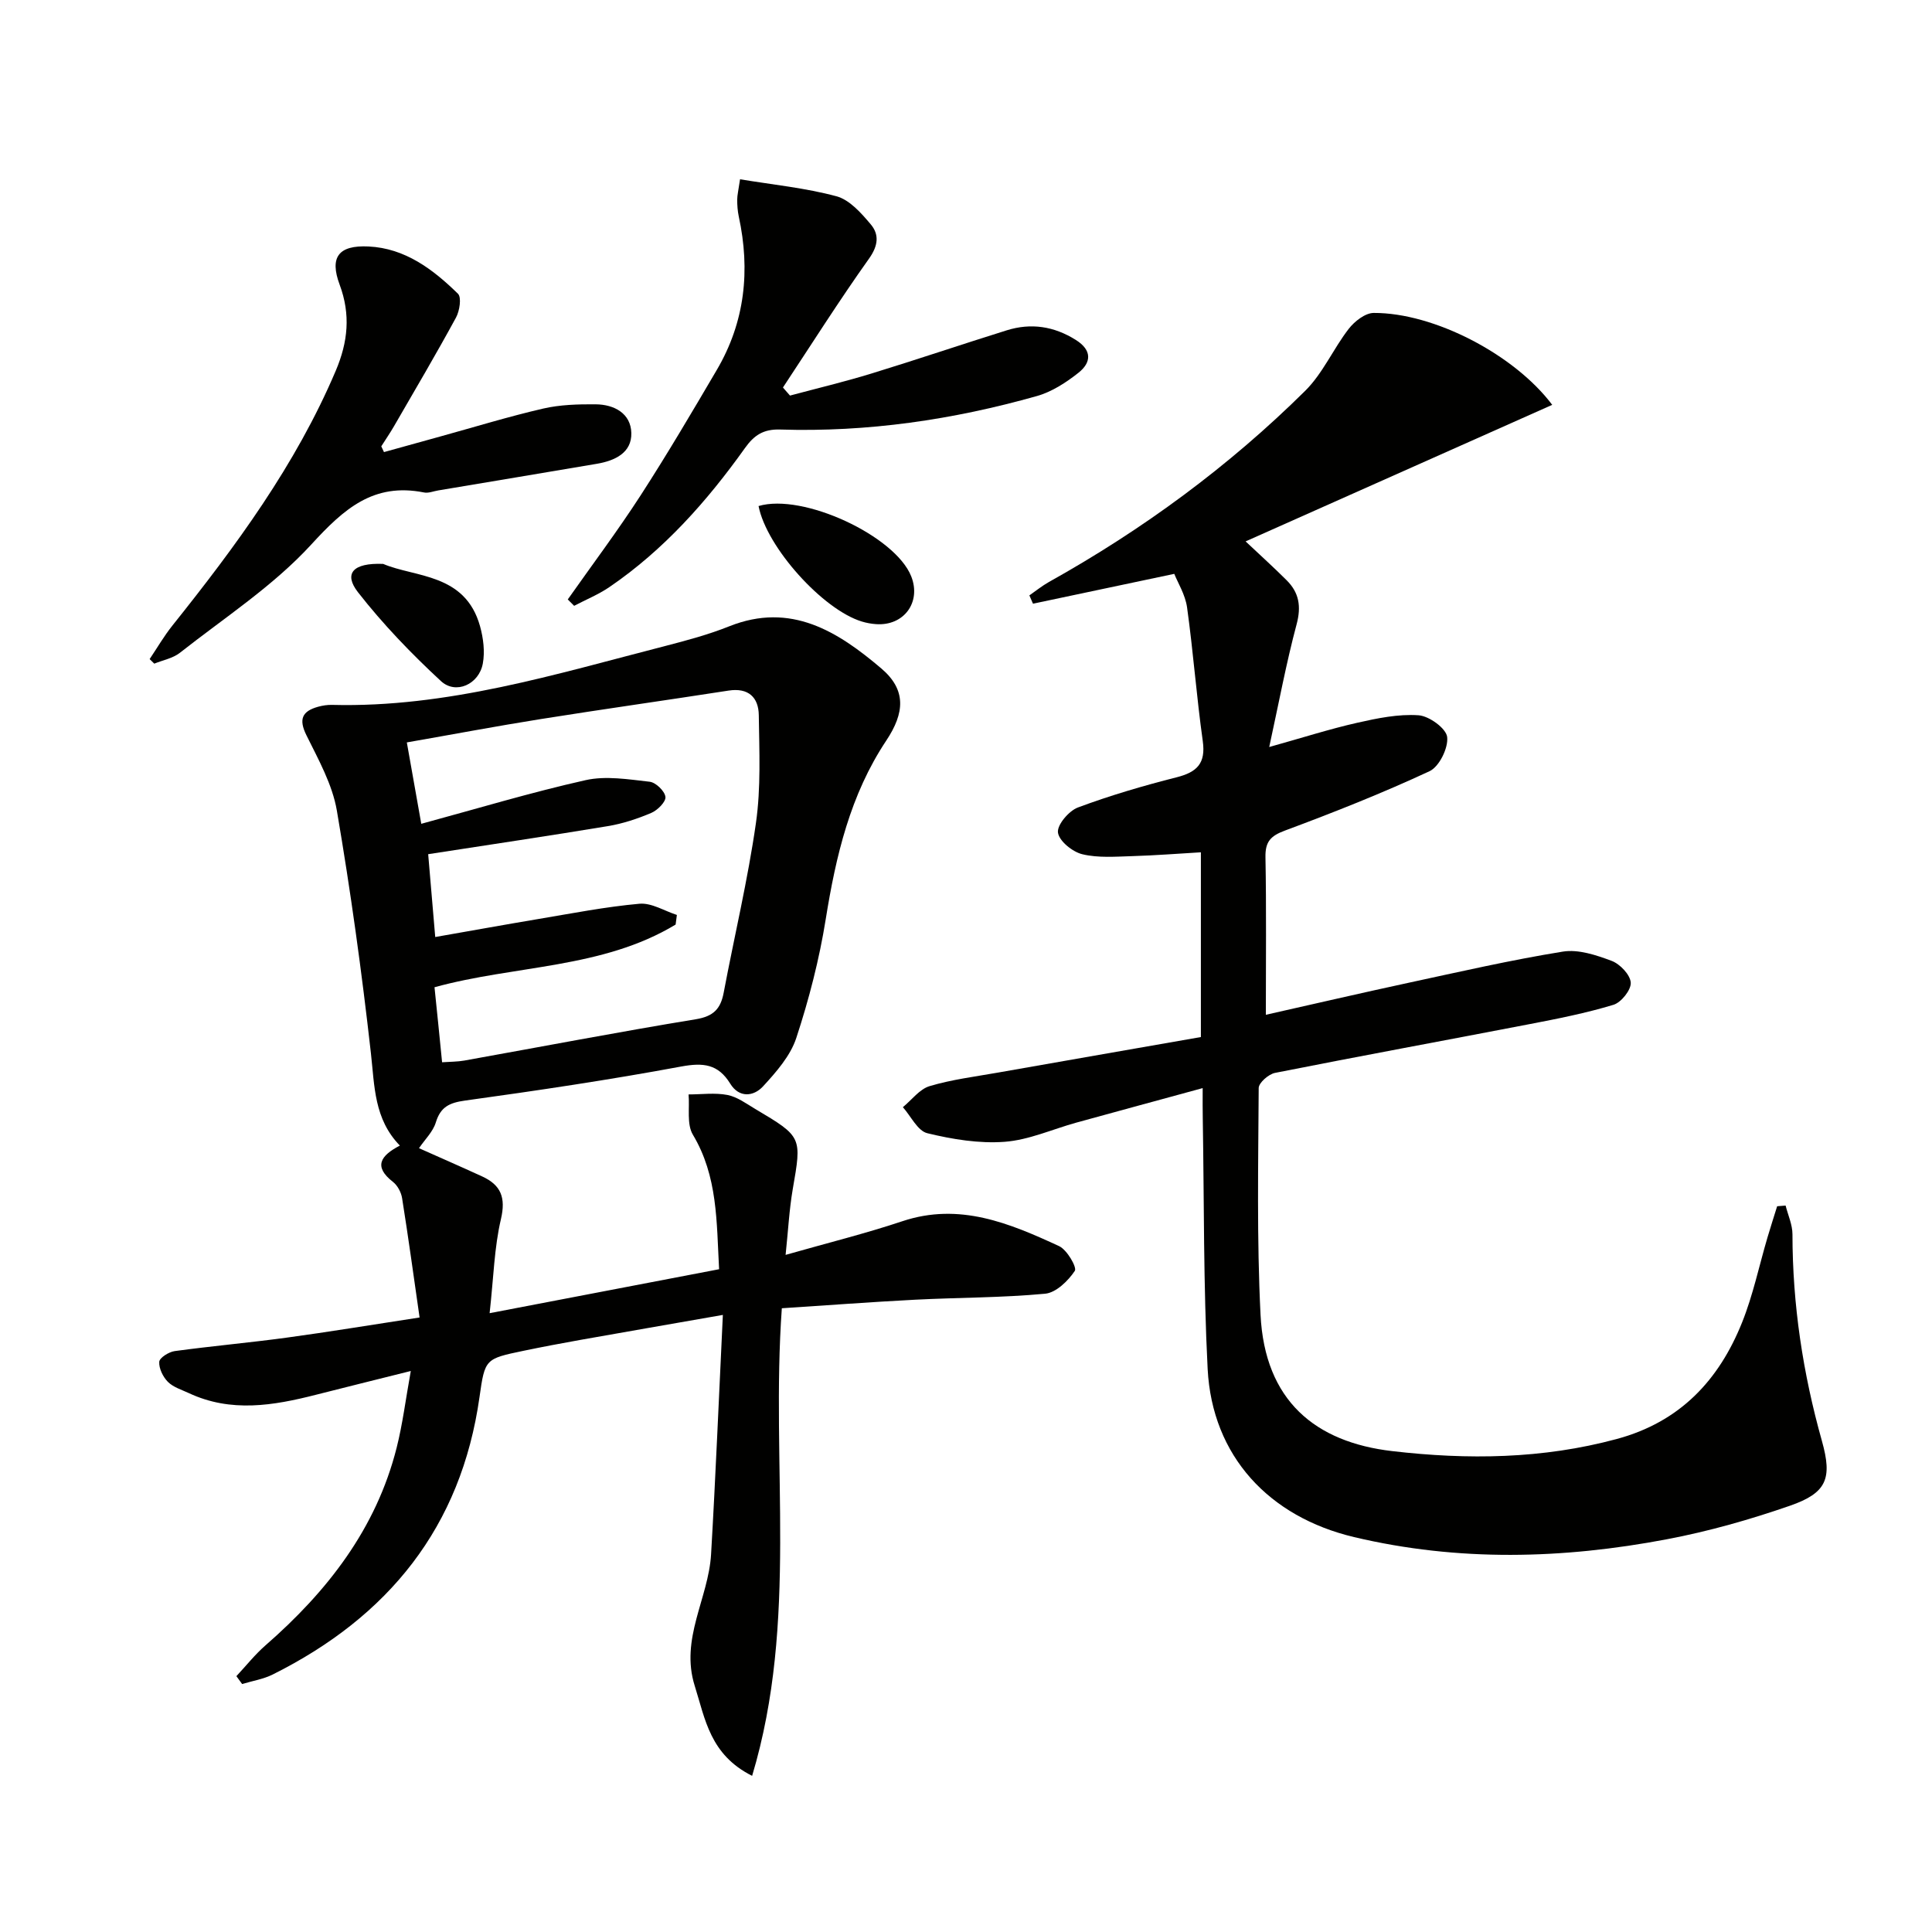
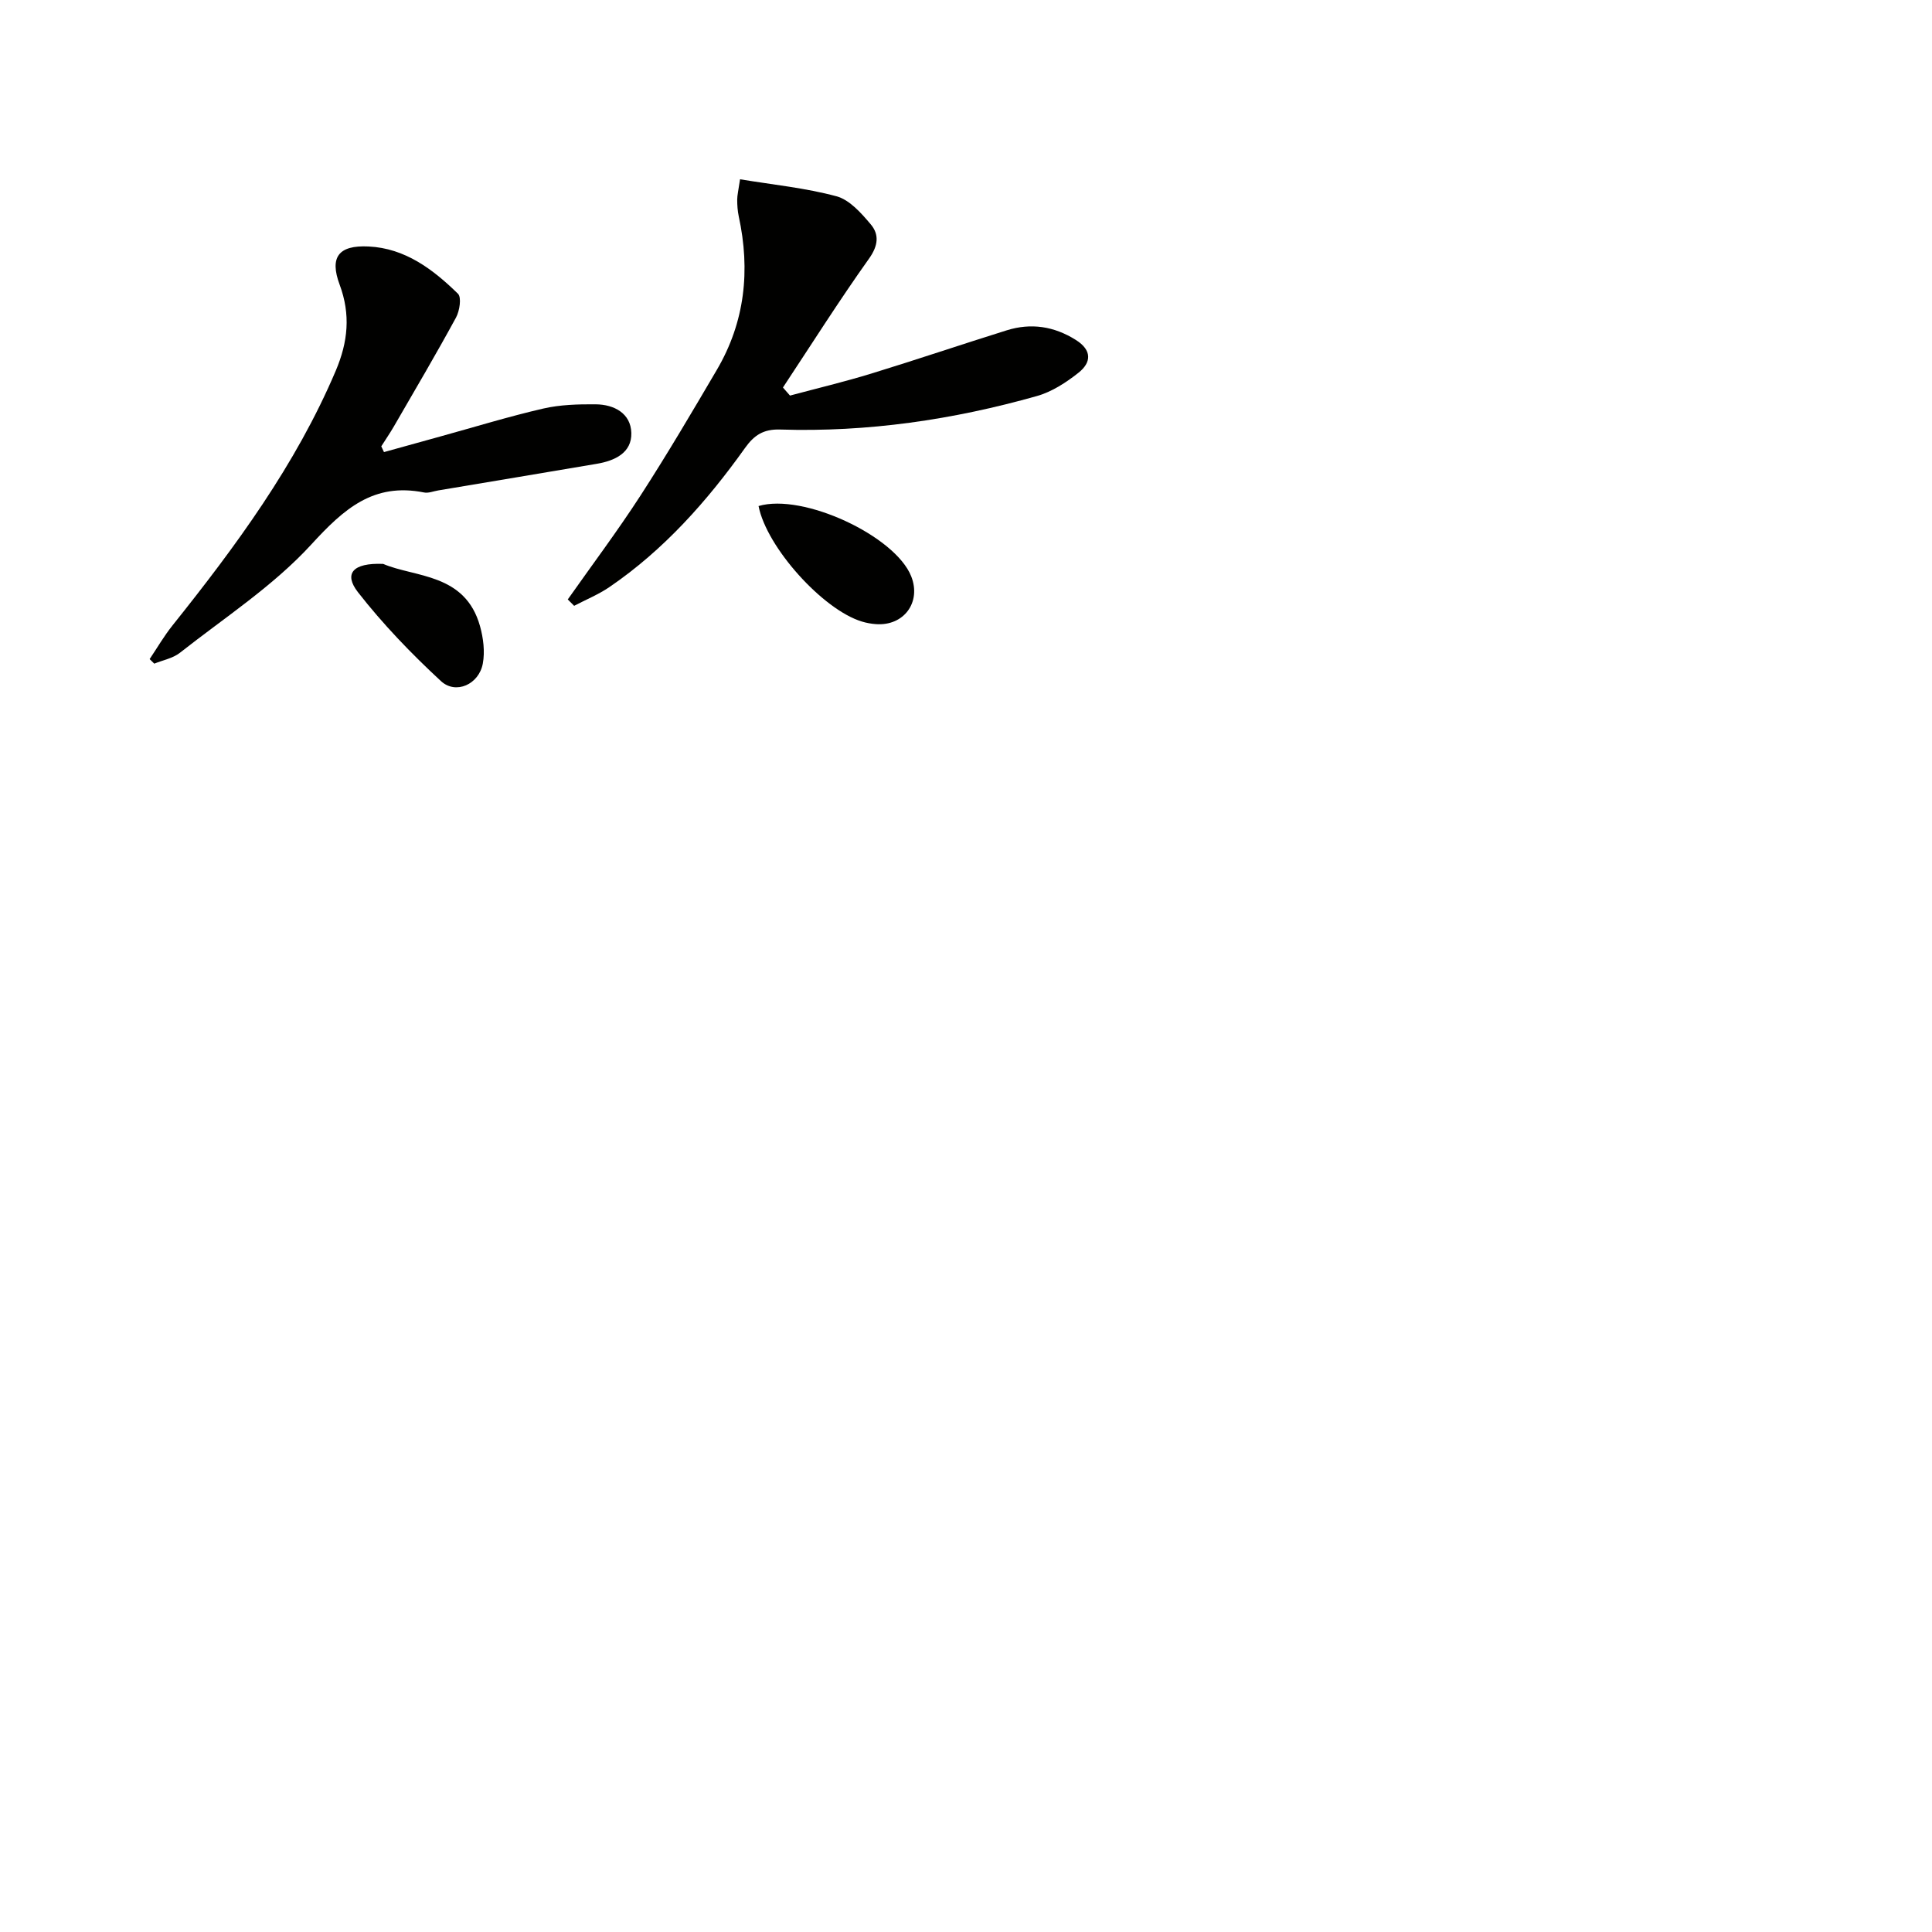
<svg xmlns="http://www.w3.org/2000/svg" enable-background="new 0 0 400 400" viewBox="0 0 400 400">
-   <path d="m162.65 259.81c8.65-2.47 16.52-4.41 24.18-6.97 11.8-3.94 22.18.41 32.45 5.16 1.64.76 3.73 4.4 3.25 5.12-1.39 2.08-3.89 4.52-6.15 4.73-8.93.84-17.94.78-26.91 1.24-9.25.48-18.49 1.18-27.6 1.77-2.33 32.43 3.47 64.76-6.15 96.81-8.72-4.37-9.71-11.73-11.88-18.62-3.08-9.75 2.84-18.12 3.38-27.24.95-16.23 1.61-32.48 2.44-49.57-10.74 1.88-20.15 3.51-29.55 5.18-3.92.7-7.83 1.44-11.73 2.25-7.91 1.65-7.99 1.67-9.1 9.55-3.8 26.97-18.88 45.52-42.8 57.46-1.96.98-4.22 1.33-6.35 1.98-.4-.54-.79-1.08-1.19-1.63 2-2.13 3.83-4.46 6.02-6.37 12.8-11.17 22.92-24.13 27.16-40.92 1.24-4.91 1.86-9.97 2.93-15.89-7.22 1.81-13.43 3.34-19.63 4.92-8.81 2.25-17.6 3.74-26.32-.34-1.5-.7-3.23-1.22-4.34-2.33-1.02-1.03-1.88-2.79-1.79-4.15.06-.84 1.98-2.05 3.19-2.22 7.72-1.05 15.5-1.74 23.22-2.79 8.7-1.18 17.36-2.62 27.49-4.17-1.22-8.48-2.33-16.61-3.62-24.7-.19-1.22-.95-2.64-1.9-3.38-4.06-3.17-2.59-5.41 1.44-7.51-5.36-5.5-5.23-12.31-6-19.15-1.89-16.8-4.2-33.57-7.05-50.22-.93-5.41-3.82-10.56-6.3-15.59-1.65-3.33-.88-4.97 2.4-5.89.94-.26 1.96-.42 2.94-.39 23.79.61 46.24-6.36 68.89-12.18 4.49-1.16 9.01-2.37 13.31-4.09 12.79-5.1 22.52 1.11 31.49 8.73 5.21 4.43 4.84 9.2 1.01 14.95-7.44 11.18-10.42 23.86-12.52 36.95-1.33 8.31-3.46 16.57-6.09 24.58-1.22 3.73-4.16 7.07-6.9 10.05-1.93 2.09-4.93 2.45-6.79-.58-2.5-4.06-5.58-4.38-10.14-3.54-14.84 2.76-29.79 4.98-44.75 7.05-3.24.45-5.07 1.3-6.06 4.53-.59 1.93-2.26 3.53-3.48 5.33 4.33 1.93 8.72 3.85 13.08 5.85 3.88 1.78 4.93 4.37 3.88 8.85-1.38 5.87-1.51 12.02-2.34 19.46 16.54-3.17 31.76-6.09 47.51-9.1-.53-9.91-.28-19.25-5.43-27.86-1.3-2.18-.64-5.52-.89-8.33 2.69 0 5.45-.39 8.04.11 2.03.39 3.9 1.79 5.75 2.89 9.75 5.79 9.66 5.79 7.77 16.67-.72 4.23-.94 8.53-1.47 13.55zm-71.12-39.88c1.7-.12 3.17-.1 4.59-.35 15.99-2.87 31.95-5.93 47.97-8.56 3.64-.6 5.11-2.16 5.74-5.49 2.21-11.72 5-23.36 6.68-35.15 1.05-7.32.69-14.87.59-22.31-.05-3.68-2.14-5.73-6.26-5.09-12.94 2.01-25.91 3.83-38.84 5.89-9.24 1.47-18.43 3.21-27.77 4.84 1.02 5.74 2 11.25 2.99 16.85 11.61-3.15 22.73-6.51 34.03-9.04 4.2-.94 8.86-.16 13.25.33 1.27.14 3.11 1.91 3.27 3.13.14.99-1.62 2.77-2.92 3.32-2.87 1.22-5.92 2.23-9 2.74-12.23 2.03-24.5 3.84-37.2 5.81.47 5.55.96 11.23 1.46 17.15 7.55-1.32 14.39-2.56 21.24-3.71 7-1.17 14-2.55 21.05-3.18 2.49-.22 5.16 1.49 7.74 2.32-.09.66-.18 1.32-.26 1.99-15.19 9.18-33.23 8.38-49.92 12.98.56 5.33 1.04 10.25 1.57 15.53z" fill="#010100" />
-   <path d="m249 225.28c-9.26 2.53-17.72 4.82-26.17 7.15-4.95 1.37-9.83 3.6-14.85 3.97-5.28.39-10.8-.52-15.99-1.78-2.01-.49-3.39-3.52-5.06-5.39 1.83-1.5 3.45-3.74 5.54-4.36 4.58-1.37 9.4-1.96 14.13-2.8 13.89-2.45 27.79-4.87 42.03-7.36 0-12.68 0-25.25 0-38.25-4.69.27-9.41.65-14.13.79-3.48.1-7.11.41-10.42-.39-2.04-.49-4.81-2.74-5.04-4.49-.21-1.58 2.25-4.49 4.13-5.19 6.67-2.49 13.54-4.5 20.44-6.25 4.22-1.07 6.06-2.88 5.41-7.5-1.29-9.19-1.97-18.47-3.25-27.67-.37-2.65-1.93-5.13-2.65-6.95-10.29 2.17-19.77 4.18-29.25 6.18-.25-.57-.5-1.15-.75-1.72 1.34-.93 2.62-1.97 4.04-2.77 19.44-10.85 37.25-23.93 53.06-39.58 3.66-3.62 5.82-8.71 9.02-12.84 1.2-1.55 3.41-3.28 5.16-3.29 12.48-.06 29.13 8.6 36.97 19.03-21.07 9.39-42.05 18.73-63.48 28.27 3.06 2.89 5.85 5.4 8.5 8.05 2.57 2.56 3.05 5.41 2.06 9.11-2.13 7.96-3.64 16.09-5.67 25.41 6.92-1.93 12.51-3.73 18.23-5.02 4.16-.94 8.51-1.84 12.69-1.55 2.19.15 5.72 2.72 5.92 4.5.26 2.27-1.64 6.14-3.65 7.08-9.76 4.54-19.8 8.52-29.91 12.28-3 1.11-4.12 2.3-4.06 5.52.2 10.64.08 21.29.08 32.63 10.13-2.28 19.74-4.51 29.38-6.59 10.68-2.3 21.34-4.75 32.11-6.49 3.21-.52 6.92.72 10.11 1.92 1.73.65 3.84 2.87 3.95 4.5.1 1.5-1.97 4.1-3.57 4.59-5.67 1.72-11.53 2.88-17.36 4-17.57 3.39-35.17 6.62-52.72 10.1-1.33.26-3.37 2.05-3.38 3.13-.09 15.65-.4 31.32.38 46.93.88 17.79 11.31 26.4 27.29 28.25 15.6 1.81 31.09 1.64 46.46-2.51 13.08-3.53 21.15-12.14 25.96-24.16 2.27-5.67 3.52-11.73 5.26-17.61.63-2.15 1.33-4.28 1.99-6.42.58-.05 1.17-.1 1.75-.14.5 1.98 1.42 3.97 1.42 5.95.01 14.56 2.16 28.78 6.1 42.79 2.19 7.79.99 10.77-6.66 13.42-8.28 2.87-16.8 5.29-25.4 6.92-21.57 4.1-43.18 4.68-64.79-.44-17.6-4.17-29.4-16.75-30.33-34.83-.89-17.27-.72-34.59-1.01-51.89-.04-1.65-.02-3.3-.02-6.24z" fill="#010100" />
  <path d="m117.55 124.11c5.05-7.17 10.32-14.19 15.08-21.54 5.5-8.51 10.65-17.25 15.78-25.99 5.84-9.94 6.96-20.62 4.54-31.78-.24-1.13-.32-2.31-.32-3.47.01-.95.25-1.91.59-4.21 6.85 1.13 13.56 1.79 19.97 3.52 2.71.73 5.13 3.48 7.09 5.81 1.77 2.1 1.56 4.39-.34 7.07-6.21 8.72-11.93 17.78-17.84 26.71.49.56.97 1.11 1.46 1.67 5.63-1.51 11.31-2.86 16.88-4.57 9.36-2.87 18.64-6.02 27.99-8.94 5.03-1.57 9.79-.85 14.31 1.99 3.4 2.14 3.22 4.68.54 6.8-2.55 2.02-5.5 3.94-8.58 4.81-17.36 4.91-35.09 7.51-53.17 6.94-3.47-.11-5.4 1.17-7.29 3.83-7.87 11.03-16.8 21.1-28.09 28.8-2.26 1.54-4.85 2.59-7.28 3.87-.44-.44-.88-.88-1.32-1.32z" fill="#010100" />
  <path d="m79.5 93.6c3.94-1.09 7.89-2.19 11.83-3.28 7.03-1.94 14.02-4.09 21.13-5.73 3.51-.81 7.24-.91 10.87-.88 3.84.03 7.28 1.88 7.38 5.94.1 4.11-3.42 5.74-7.12 6.37-10.95 1.86-21.91 3.68-32.87 5.52-.98.16-2.02.61-2.93.42-10.48-2.09-16.61 3.42-23.34 10.77-7.86 8.58-17.96 15.14-27.2 22.42-1.46 1.15-3.52 1.52-5.31 2.25-.32-.31-.64-.63-.96-.94 1.56-2.32 2.97-4.76 4.71-6.94 13.11-16.41 25.53-33.23 33.82-52.75 2.54-5.98 3.11-11.65.81-17.83-2.13-5.71-.22-8.21 5.98-7.91 7.58.36 13.36 4.74 18.52 9.79.77.76.34 3.55-.41 4.93-4.13 7.59-8.52 15.04-12.85 22.52-.82 1.41-1.75 2.76-2.62 4.14.18.4.37.8.56 1.19z" fill="#010100" />
  <path d="m157.05 104.77c9.21-2.73 28.3 6.19 31.61 14.56 2.12 5.36-1.52 10.31-7.3 9.89-.99-.07-1.99-.25-2.93-.54-8.06-2.45-19.7-15.34-21.38-23.91z" fill="#010100" />
  <path d="m79.33 116.75c6.58 2.82 16.98 1.9 20.05 12.88.69 2.47 1.04 5.29.58 7.76-.79 4.28-5.58 6.48-8.67 3.62-6.15-5.69-12.03-11.8-17.18-18.4-2.97-3.82-1.12-6.12 5.22-5.86z" fill="#010100" />
</svg>